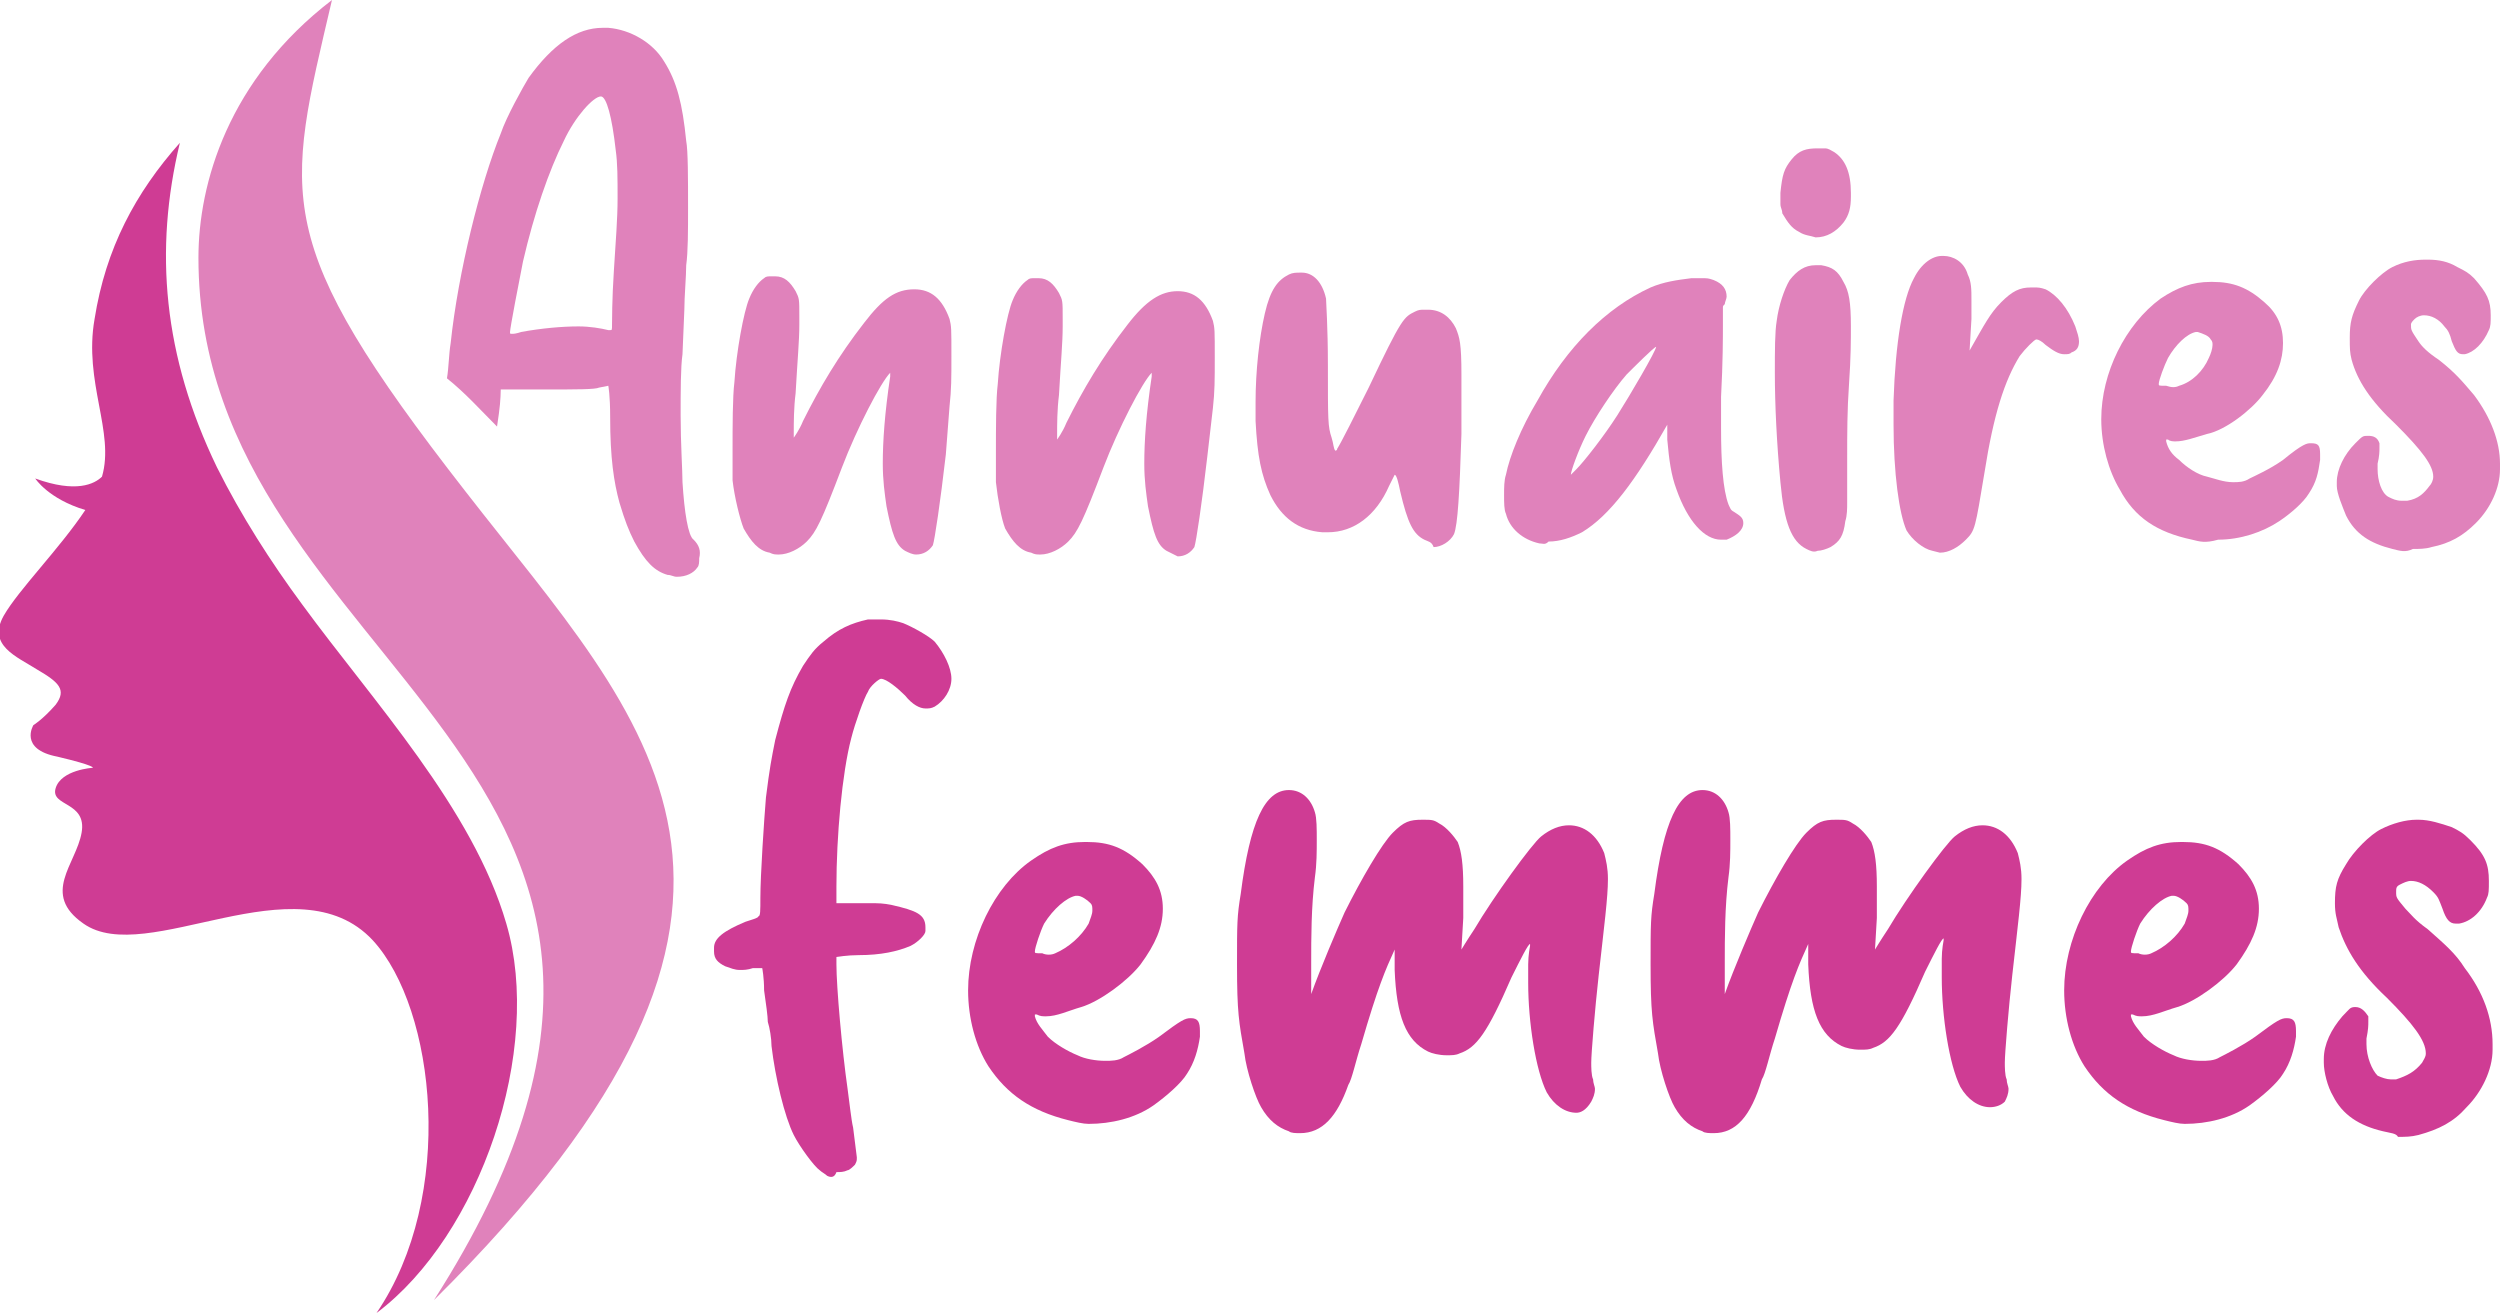
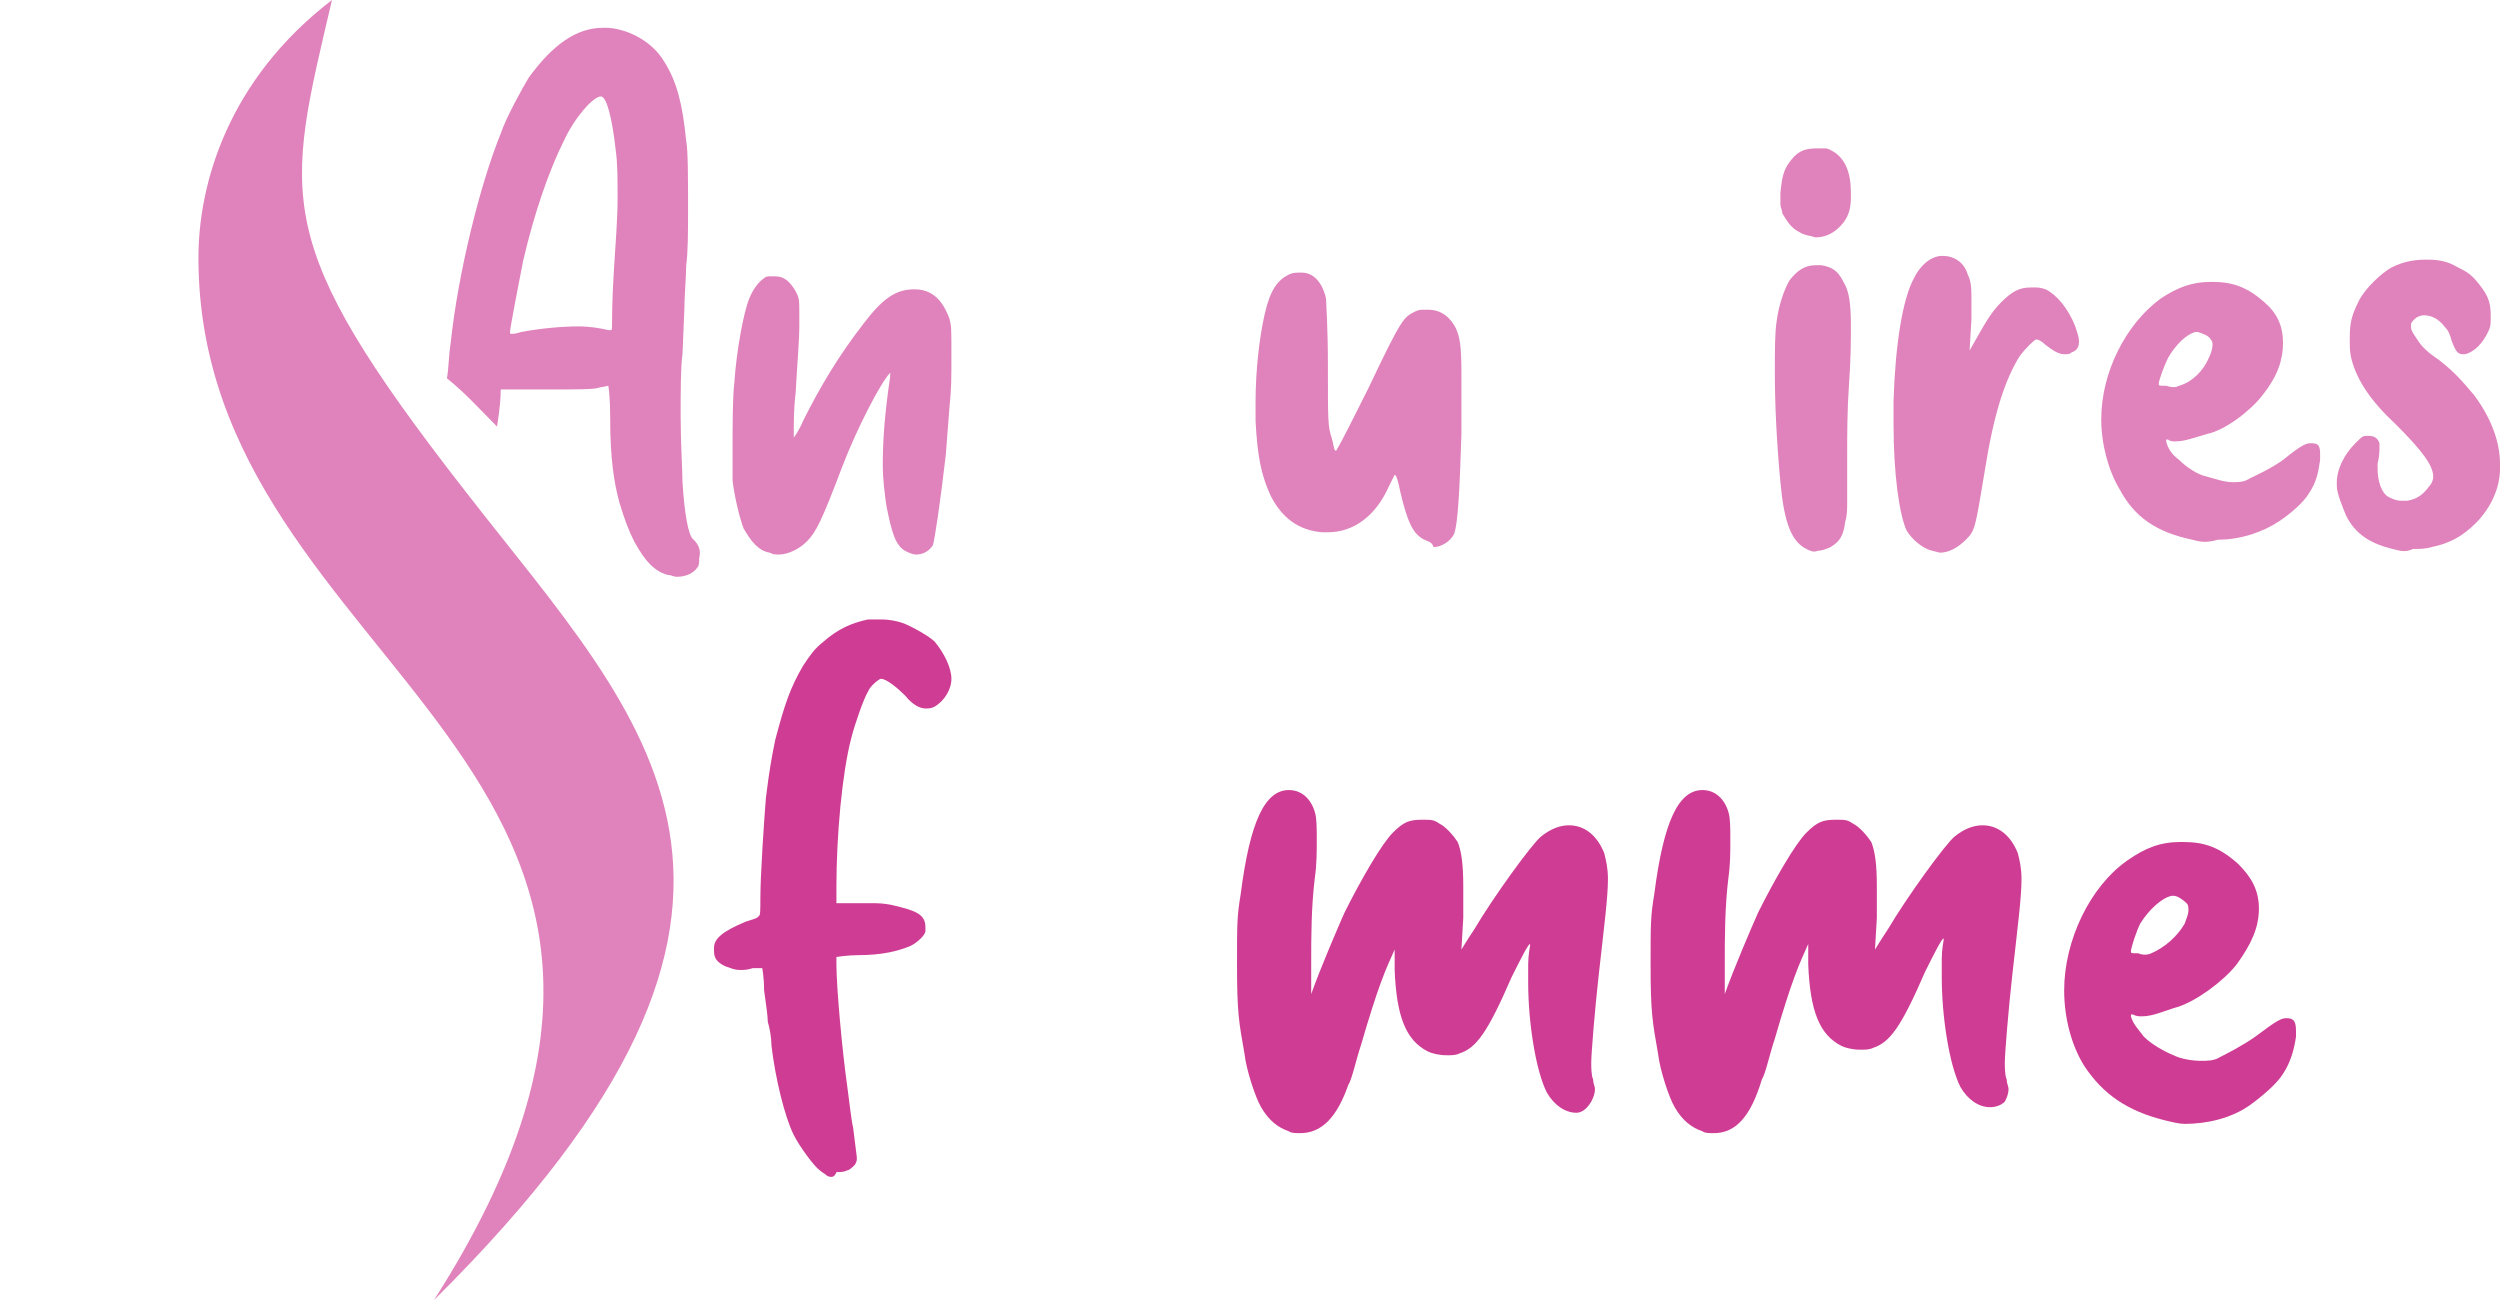
<svg xmlns="http://www.w3.org/2000/svg" version="1.1" id="Layer_1" x="0px" y="0px" width="134.8px" height="70.8px" viewBox="0 0 134.8 70.8" style="enable-background:new 0 0 134.8 70.8;" xml:space="preserve">
  <style type="text/css">
	.st0{fill:#E082BB;}
	.st1{fill:#CF3C94;}
	.st2{fill-rule:evenodd;clip-rule:evenodd;fill:#CF3C94;}
	.st3{fill-rule:evenodd;clip-rule:evenodd;fill:#E082BB;}
</style>
  <g>
    <path class="st0" d="M37.4,29.1c-0.3-0.2-0.5-1.5-0.6-3.1c0-0.6-0.1-2.1-0.1-3.6c0-1.3,0-2.6,0.1-3.3l0.1-2.4   c0-0.7,0.1-1.8,0.1-2.4c0.1-0.7,0.1-1.9,0.1-3.1c0-1.5,0-3.1-0.1-3.6c-0.2-2-0.5-3.2-1.2-4.3c-0.6-1-1.8-1.7-3-1.8h-0.3   c-1.4,0-2.7,0.9-4,2.7c-0.3,0.5-1.2,2.1-1.5,3c-1.1,2.7-2.3,7.5-2.7,11.3c-0.1,0.6-0.1,1.3-0.2,1.9c1,0.8,1.8,1.7,2.7,2.6l0.1-0.7   c0.1-0.7,0.1-1.3,0.1-1.3s1.1,0,2.5,0c1.6,0,2.6,0,2.8-0.1l0.5-0.1c0,0,0.1,0.5,0.1,1.7c0,2.2,0.2,3.5,0.5,4.6   c0.3,1,0.5,1.5,0.8,2.1c0.6,1.1,1.1,1.6,1.8,1.8c0.2,0,0.3,0.1,0.5,0.1c0.5,0,0.9-0.2,1.1-0.5c0.1-0.1,0.1-0.3,0.1-0.5   C37.8,29.7,37.7,29.4,37.4,29.1z M33.1,14.6C33,16.1,33,17.4,33,17.5c0,0.3,0,0.3-0.1,0.3l-0.1,0c-0.4-0.1-1-0.2-1.6-0.2   c-0.9,0-2,0.1-3.1,0.3c-0.3,0.1-0.4,0.1-0.5,0.1c-0.1,0-0.1,0-0.1-0.1c0-0.2,0.5-2.8,0.7-3.8c0.6-2.6,1.4-4.9,2.2-6.5   c0.6-1.3,1.6-2.4,2-2.4c0.3,0,0.6,1.1,0.8,2.9c0.1,0.7,0.1,1.5,0.1,2.6S33.2,13,33.1,14.6z" />
    <path class="st0" d="M48.8,29.7c-0.5-0.3-0.7-0.9-1-2.4c-0.1-0.7-0.2-1.4-0.2-2.3c0-1.2,0.1-2.7,0.4-4.7l0-0.2   c-0.5,0.5-1.8,3-2.6,5.1c-1.1,2.9-1.4,3.5-1.9,4c-0.4,0.4-1,0.7-1.5,0.7c-0.2,0-0.3,0-0.5-0.1c-0.6-0.1-1-0.6-1.4-1.3   c-0.2-0.5-0.5-1.7-0.6-2.6c0-0.3,0-0.9,0-1.6c0-1.3,0-2.9,0.1-3.7c0.1-1.6,0.5-3.8,0.8-4.5c0.2-0.5,0.5-0.9,0.8-1.1   c0.1-0.1,0.2-0.1,0.4-0.1h0.2c0.5,0,0.8,0.3,1.1,0.8c0.2,0.4,0.2,0.4,0.2,1.4v0.4c0,0.9-0.1,1.9-0.2,3.7c-0.1,0.8-0.1,1.6-0.1,2.1   c0,0.2,0,0.3,0,0.3c0,0,0.3-0.4,0.5-0.9c0.9-1.8,1.9-3.5,3.3-5.3c1-1.3,1.7-1.8,2.7-1.8c0.9,0,1.5,0.5,1.9,1.6   c0.1,0.4,0.1,0.5,0.1,2c0,1.2,0,1.8-0.1,2.7L51,24.5c-0.3,2.6-0.6,4.6-0.7,4.9c-0.2,0.3-0.5,0.5-0.9,0.5   C49.2,29.9,49,29.8,48.8,29.7z" />
-     <path class="st0" d="M62.9,29.7c-0.5-0.3-0.7-0.9-1-2.4c-0.1-0.7-0.2-1.4-0.2-2.3c0-1.2,0.1-2.7,0.4-4.7l0-0.2   c-0.5,0.5-1.8,3-2.6,5.1c-1.1,2.9-1.4,3.5-1.9,4c-0.4,0.4-1,0.7-1.5,0.7c-0.2,0-0.3,0-0.5-0.1c-0.6-0.1-1-0.6-1.4-1.3   C54,28,53.8,26.9,53.7,26c0-0.3,0-0.9,0-1.6c0-1.3,0-2.9,0.1-3.7c0.1-1.6,0.5-3.8,0.8-4.5c0.2-0.5,0.5-0.9,0.8-1.1   c0.1-0.1,0.2-0.1,0.4-0.1h0.2c0.5,0,0.8,0.3,1.1,0.8c0.2,0.4,0.2,0.4,0.2,1.4v0.4c0,0.9-0.1,1.9-0.2,3.7C57,22.1,57,22.9,57,23.4   c0,0.2,0,0.3,0,0.3c0,0,0.3-0.4,0.5-0.9c0.9-1.8,1.9-3.5,3.3-5.3c1-1.3,1.8-1.8,2.7-1.8c0.9,0,1.5,0.5,1.9,1.6   c0.1,0.4,0.1,0.5,0.1,2c0,1.2,0,1.8-0.1,2.7l-0.3,2.6c-0.3,2.6-0.6,4.6-0.7,4.9c-0.2,0.3-0.5,0.5-0.9,0.5   C63.3,29.9,63.1,29.8,62.9,29.7z" />
    <path class="st0" d="M76.8,29.1c-0.6-0.3-0.9-0.9-1.3-2.6c-0.1-0.5-0.2-0.9-0.3-0.9l-0.3,0.6c-0.7,1.6-1.9,2.5-3.3,2.5h-0.3   c-1.3-0.1-2.2-0.8-2.8-2c-0.5-1.1-0.7-2.1-0.8-4l0-1c0-1.7,0.2-3.5,0.5-4.8c0.3-1.3,0.7-1.8,1.3-2.1c0.2-0.1,0.4-0.1,0.6-0.1h0.1   c0.6,0,1.1,0.5,1.3,1.4c0,0.2,0.1,1.5,0.1,3.6c0,3,0,3.3,0.2,3.9c0.1,0.3,0.1,0.6,0.2,0.7h0c0,0,0.1,0,0.1-0.1   c0.2-0.3,1-1.9,1.7-3.3c1.8-3.8,1.9-3.8,2.5-4.1c0.2-0.1,0.3-0.1,0.5-0.1l0.2,0c0.7,0,1.2,0.4,1.5,1c0.2,0.5,0.3,0.8,0.3,2.5l0,3.2   c-0.1,3.2-0.2,4.9-0.4,5.4c-0.2,0.4-0.7,0.7-1.1,0.7C77.2,29.2,77,29.2,76.8,29.1z" />
-     <path class="st0" d="M83,29.3c-0.9-0.2-1.6-0.8-1.8-1.6c-0.1-0.2-0.1-0.6-0.1-1c0-0.4,0-0.8,0.1-1.1c0.2-1,0.8-2.5,1.7-4   c1.6-2.9,3.7-5,6.1-6.1c0.7-0.3,1.4-0.4,2.2-0.5l0.5,0c0.4,0,0.4,0,0.7,0.1c0.5,0.2,0.7,0.5,0.7,0.9c0,0.1-0.1,0.3-0.1,0.4   c-0.1,0.1-0.1,0.1-0.1,0.2l0,0.2c0,0.1,0,0.3,0,0.7c0,0.7,0,2-0.1,3.9l0,1.7c0,1.8,0.1,3.3,0.4,4.1c0.1,0.2,0.1,0.3,0.3,0.4   c0.3,0.2,0.5,0.3,0.5,0.6c0,0.4-0.4,0.7-0.9,0.9c-0.1,0-0.2,0-0.3,0c-0.9,0-1.8-1-2.4-2.7c-0.3-0.8-0.4-1.6-0.5-2.7l0-0.8   c-1.7,3-3.1,4.9-4.6,5.8c-0.6,0.3-1.2,0.5-1.8,0.5C83.3,29.4,83.2,29.3,83,29.3z M85,25.3c0.4-0.4,1.5-1.8,2.2-2.9   c0.7-1.1,2.1-3.5,2.1-3.7l0,0c-0.1,0-1.2,1.1-1.6,1.5c-0.7,0.8-1.7,2.3-2.2,3.3c-0.4,0.8-0.8,1.9-0.8,2.1c0,0,0,0,0,0   C84.7,25.6,84.8,25.5,85,25.3z" />
    <path class="st0" d="M97.4,29.6c-0.8-0.4-1.2-1.4-1.4-3.6c-0.2-2.1-0.3-4.2-0.3-5.9c0-1.2,0-2.2,0.1-2.8c0.1-0.8,0.4-1.7,0.7-2.2   c0.4-0.5,0.8-0.8,1.4-0.8l0.3,0c0.6,0.1,0.9,0.3,1.2,0.9c0.3,0.5,0.4,1.1,0.4,2.4c0,0.7,0,1.7-0.1,3.1c-0.1,1.4-0.1,2.7-0.1,4   c0,0.7,0,1.4,0,2.1v0.3c0,0.3,0,0.7-0.1,1c-0.1,0.8-0.3,1.1-0.8,1.4c-0.2,0.1-0.5,0.2-0.7,0.2C97.8,29.8,97.6,29.7,97.4,29.6z    M97,12.5c-0.4-0.2-0.6-0.5-0.9-1C96.1,11.3,96,11.2,96,11l0-0.6c0.1-1,0.2-1.3,0.6-1.8C97,8.1,97.4,8,98,8h0.4   c0.2,0,0.3,0.1,0.5,0.2c0.6,0.4,0.9,1.1,0.9,2.2v0.2c0,0.6-0.1,1-0.4,1.4c-0.4,0.5-0.9,0.8-1.5,0.8C97.6,12.7,97.3,12.7,97,12.5z" />
    <path class="st0" d="M104.2,29.7c-0.5-0.1-1.1-0.6-1.4-1.1c-0.4-0.9-0.7-3.1-0.7-5.7l0-1.3c0.1-3.1,0.5-5.5,1.1-6.6   c0.4-0.8,1-1.2,1.5-1.2h0.1c0.5,0,1.1,0.3,1.3,1c0.2,0.4,0.2,0.8,0.2,1.4l0,1l-0.1,1.7c0.8-1.4,1.1-2,1.7-2.6   c0.6-0.6,1-0.8,1.6-0.8h0.2c0.2,0,0.3,0,0.6,0.1c0.6,0.3,1.2,1,1.6,2c0.1,0.3,0.2,0.6,0.2,0.8c0,0.3-0.1,0.5-0.4,0.6   c-0.1,0.1-0.2,0.1-0.4,0.1c-0.3,0-0.6-0.2-1-0.5c-0.2-0.2-0.4-0.3-0.5-0.3c-0.1,0-0.6,0.5-0.9,0.9c-0.8,1.3-1.4,3.1-1.9,6.3   c-0.5,3-0.5,3.1-1,3.6c-0.4,0.4-0.9,0.7-1.4,0.7L104.2,29.7z" />
    <path class="st0" d="M118.2,29.1c-1.9-0.4-3.1-1.2-3.9-2.7c-0.6-1-1-2.4-1-3.8c0-2.5,1.3-5.1,3.2-6.5c0.9-0.6,1.7-0.9,2.7-0.9h0.1   c1.1,0,1.9,0.3,2.8,1.1c0.7,0.6,1,1.3,1,2.2s-0.3,1.8-1.1,2.8c-0.6,0.8-2,1.9-3,2.1c-0.7,0.2-1.2,0.4-1.7,0.4c-0.1,0-0.3,0-0.4-0.1   l-0.1,0c0,0,0,0,0,0l0,0.1c0.1,0.4,0.3,0.7,0.7,1c0.4,0.4,1,0.8,1.5,0.9c0.4,0.1,0.9,0.3,1.4,0.3c0.3,0,0.6,0,0.9-0.2   c0.2-0.1,1.1-0.5,1.8-1c1.1-0.9,1.3-0.9,1.5-0.9c0.4,0,0.5,0.1,0.5,0.6v0.3c-0.1,0.7-0.2,1.2-0.6,1.8c-0.3,0.5-1,1.1-1.6,1.5   c-0.9,0.6-2.1,1-3.3,1C118.9,29.3,118.6,29.2,118.2,29.1z M117.5,20.8c0.7-0.2,1.3-0.8,1.6-1.5c0.1-0.2,0.2-0.5,0.2-0.7   c0-0.1,0-0.2-0.1-0.3c-0.1-0.2-0.4-0.3-0.7-0.4h-0.1c-0.5,0.1-1.1,0.7-1.5,1.4c-0.2,0.4-0.5,1.2-0.5,1.4c0,0.1,0,0.1,0.4,0.1   C117.1,20.9,117.3,20.9,117.5,20.8z" />
    <path class="st0" d="M129,29.6c-1.2-0.3-2-0.8-2.5-1.8c-0.2-0.5-0.5-1.2-0.5-1.6l0-0.2c0-0.7,0.4-1.5,1-2.1   c0.4-0.4,0.4-0.4,0.7-0.4c0.3,0,0.5,0.1,0.6,0.4c0,0.1,0,0.1,0,0.3c0,0.1,0,0.4-0.1,0.8l0,0.3c0,0.6,0.2,1.3,0.6,1.5   c0.2,0.1,0.4,0.2,0.7,0.2l0.3,0c0.6-0.1,0.9-0.4,1.2-0.8c0.1-0.1,0.2-0.3,0.2-0.5c0-0.6-0.6-1.4-2-2.8c-1.4-1.3-2.1-2.4-2.4-3.5   c-0.1-0.4-0.1-0.6-0.1-1.2c0-0.8,0.1-1.2,0.5-2c0.3-0.6,1.2-1.5,1.8-1.8c0.6-0.3,1.2-0.4,1.8-0.4h0.1c0.6,0,1.1,0.1,1.6,0.4   c0.4,0.2,0.6,0.3,0.9,0.6c0.7,0.8,0.9,1.2,0.9,2c0,0.4,0,0.6-0.1,0.8c-0.3,0.7-0.8,1.2-1.3,1.3h-0.1c-0.3,0-0.4-0.2-0.6-0.7   c-0.1-0.4-0.2-0.6-0.4-0.8c-0.3-0.4-0.7-0.6-1.1-0.6c-0.2,0-0.4,0.1-0.5,0.2c-0.1,0.1-0.2,0.2-0.2,0.3c0,0.3,0,0.3,0.4,0.9   c0.2,0.3,0.5,0.6,1.1,1c0.9,0.7,1.3,1.2,1.9,1.9c0.9,1.2,1.4,2.5,1.4,3.7v0.3c0,1-0.5,2.1-1.3,2.9c-0.7,0.7-1.4,1.1-2.4,1.3   c-0.3,0.1-0.7,0.1-1,0.1C129.7,29.8,129.4,29.7,129,29.6z" />
    <path class="st1" d="M44.6,63.4c-0.1-0.1-0.3-0.2-0.4-0.3c-0.3-0.2-1.1-1.3-1.4-1.9c-0.5-1-1-3.1-1.2-4.8c0-0.4-0.1-1-0.2-1.3   c0-0.3-0.1-1-0.2-1.7c0-0.7-0.1-1.2-0.1-1.2l-0.5,0c-0.3,0.1-0.5,0.1-0.7,0.1c-0.3,0-0.5-0.1-0.8-0.2c-0.4-0.2-0.6-0.4-0.6-0.8   l0-0.2c0-0.5,0.5-0.9,1.7-1.4c0.3-0.1,0.7-0.2,0.7-0.3c0.1,0,0.1-0.3,0.1-1c0-1.2,0.2-4.2,0.3-5.4c0.2-1.6,0.3-2.1,0.5-3.1   c0.5-1.9,0.8-2.8,1.5-4c0.4-0.6,0.6-0.9,1.1-1.3c0.8-0.7,1.5-1,2.4-1.2c0.2,0,0.3,0,0.5,0h0.2c0.5,0,0.9,0.1,1.2,0.2   c0.5,0.2,1.4,0.7,1.7,1c0.5,0.6,0.9,1.4,0.9,2c0,0.6-0.4,1.2-0.9,1.5c-0.2,0.1-0.3,0.1-0.5,0.1c-0.3,0-0.7-0.2-1.1-0.7   c-0.4-0.4-1-0.9-1.3-0.9c-0.1,0-0.6,0.4-0.7,0.7c-0.2,0.3-0.7,1.7-0.9,2.5c-0.5,1.9-0.8,5.3-0.8,8v0.9c1.1,0,1.1,0,1.8,0   c0.5,0,0.7,0,1.2,0.1c1.3,0.3,1.8,0.5,1.8,1.2v0.2c0,0.2-0.4,0.6-0.8,0.8c-0.7,0.3-1.6,0.5-2.8,0.5c-0.6,0-1.2,0.1-1.2,0.1   c0,0,0,0.2,0,0.4c0,1.2,0.3,4.6,0.6,6.7c0.1,0.7,0.2,1.7,0.3,2.1l0.2,1.6c0,0.2,0,0.2-0.1,0.4c-0.1,0.1-0.3,0.3-0.4,0.3   c-0.2,0.1-0.4,0.1-0.6,0.1C45,63.5,44.8,63.5,44.6,63.4z" />
-     <path class="st1" d="M57.6,60.4c-2-0.5-3.3-1.4-4.3-2.9c-0.7-1.1-1.1-2.6-1.1-4.1c0-2.7,1.4-5.6,3.4-7c1-0.7,1.8-1,2.9-1h0.1   c1.2,0,2,0.3,3,1.2c0.7,0.7,1.1,1.4,1.1,2.4s-0.4,1.9-1.2,3c-0.7,0.9-2.2,2-3.2,2.3c-0.7,0.2-1.3,0.5-1.9,0.5c-0.2,0-0.3,0-0.5-0.1   l-0.1,0c0,0,0,0,0,0l0,0.1c0.1,0.4,0.4,0.7,0.7,1.1c0.4,0.4,1.1,0.8,1.6,1c0.4,0.2,1,0.3,1.5,0.3c0.3,0,0.7,0,1-0.2   c0.2-0.1,1.2-0.6,1.9-1.1c1.2-0.9,1.4-1,1.7-1c0.4,0,0.5,0.2,0.5,0.7v0.3c-0.1,0.7-0.3,1.4-0.7,2c-0.3,0.5-1.1,1.2-1.8,1.7   c-1,0.7-2.3,1-3.5,1C58.4,60.6,58,60.5,57.6,60.4z M56.9,51.4c0.7-0.3,1.4-0.9,1.8-1.6c0.1-0.3,0.2-0.5,0.2-0.7   c0-0.2,0-0.3-0.1-0.4c-0.2-0.2-0.5-0.4-0.7-0.4h-0.1c-0.5,0.1-1.2,0.7-1.7,1.5c-0.2,0.4-0.5,1.3-0.5,1.5c0,0.1,0,0.1,0.4,0.1   C56.4,51.5,56.7,51.5,56.9,51.4z" />
    <path class="st1" d="M70.1,61.1c-0.2,0-0.5,0-0.6-0.1c-0.6-0.2-1.1-0.6-1.5-1.3c-0.3-0.5-0.8-2-0.9-2.9c-0.3-1.7-0.4-2.2-0.4-4.8   c0-2.2,0-2.6,0.2-3.8c0.5-3.9,1.3-5.6,2.6-5.6c0.7,0,1.2,0.5,1.4,1.2c0.1,0.3,0.1,0.9,0.1,1.5c0,0.6,0,1.3-0.1,2   c-0.2,1.6-0.2,3.3-0.2,4.6l0,1.7c0.5-1.4,1.4-3.5,1.8-4.4c0.9-1.8,2-3.7,2.6-4.3c0.6-0.6,0.9-0.7,1.6-0.7c0.5,0,0.6,0,0.9,0.2   c0.4,0.2,0.8,0.7,1,1c0.2,0.5,0.3,1.2,0.3,2.4c0,0.5,0,1.1,0,1.7l-0.1,1.7c0,0,0.3-0.5,0.7-1.1c1-1.7,3.1-4.6,3.6-5   c0.5-0.4,1-0.6,1.5-0.6c0.8,0,1.5,0.5,1.9,1.5c0.1,0.4,0.2,0.8,0.2,1.4c0,1-0.2,2.5-0.5,5.2c-0.2,1.8-0.4,4.2-0.4,4.7   c0,0.2,0,0.7,0.1,0.9c0,0.2,0.1,0.4,0.1,0.5c0,0.3-0.1,0.5-0.2,0.7C85.5,59.9,85.2,60,85,60c-0.6,0-1.2-0.4-1.6-1.1   c-0.6-1.2-1-3.8-1-5.9l0-1c0-0.5,0.1-1,0.1-1l0-0.1c0,0,0,0,0,0c-0.1,0-0.5,0.8-1,1.8c-1.3,3-1.9,3.8-2.8,4.1   c-0.2,0.1-0.4,0.1-0.7,0.1c-0.4,0-0.8-0.1-1-0.2c-1.2-0.6-1.7-1.9-1.8-4.4l0-1.1c-0.5,1.1-0.9,2-1.8,5.1c-0.3,0.9-0.5,1.9-0.7,2.2   C72.1,60.2,71.3,61.1,70.1,61.1L70.1,61.1z" />
    <path class="st1" d="M92.4,61.1c-0.2,0-0.5,0-0.6-0.1c-0.6-0.2-1.1-0.6-1.5-1.3c-0.3-0.5-0.8-2-0.9-2.9c-0.3-1.7-0.4-2.2-0.4-4.8   c0-2.2,0-2.6,0.2-3.8c0.5-3.9,1.3-5.6,2.6-5.6c0.7,0,1.2,0.5,1.4,1.2c0.1,0.3,0.1,0.9,0.1,1.5c0,0.6,0,1.3-0.1,2   c-0.2,1.6-0.2,3.3-0.2,4.6l0,1.7c0.5-1.4,1.4-3.5,1.8-4.4c0.9-1.8,2-3.7,2.6-4.3c0.6-0.6,0.9-0.7,1.6-0.7c0.5,0,0.6,0,0.9,0.2   c0.4,0.2,0.8,0.7,1,1c0.2,0.5,0.3,1.2,0.3,2.4c0,0.5,0,1.1,0,1.7l-0.1,1.7c0,0,0.3-0.5,0.7-1.1c1-1.7,3.1-4.6,3.6-5   c0.5-0.4,1-0.6,1.5-0.6c0.8,0,1.5,0.5,1.9,1.5c0.1,0.4,0.2,0.8,0.2,1.4c0,1-0.2,2.5-0.5,5.2c-0.2,1.8-0.4,4.2-0.4,4.7   c0,0.2,0,0.7,0.1,0.9c0,0.2,0.1,0.4,0.1,0.5c0,0.3-0.1,0.5-0.2,0.7c-0.2,0.2-0.5,0.3-0.8,0.3c-0.6,0-1.2-0.4-1.6-1.1   c-0.6-1.2-1-3.8-1-5.9l0-1c0-0.5,0.1-1,0.1-1l0-0.1c0,0,0,0,0,0c-0.1,0-0.5,0.8-1,1.8c-1.3,3-1.9,3.8-2.8,4.1   c-0.2,0.1-0.4,0.1-0.7,0.1c-0.4,0-0.8-0.1-1-0.2c-1.2-0.6-1.7-1.9-1.8-4.4l0-1.1c-0.5,1.1-0.9,2-1.8,5.1c-0.3,0.9-0.5,1.9-0.7,2.2   C94.4,60.2,93.6,61.1,92.4,61.1L92.4,61.1z" />
    <path class="st1" d="M116.7,60.4c-2-0.5-3.3-1.4-4.3-2.9c-0.7-1.1-1.1-2.6-1.1-4.1c0-2.7,1.4-5.6,3.4-7c1-0.7,1.8-1,2.9-1h0.1   c1.2,0,2,0.3,3,1.2c0.7,0.7,1.1,1.4,1.1,2.4s-0.4,1.9-1.2,3c-0.7,0.9-2.2,2-3.2,2.3c-0.7,0.2-1.3,0.5-1.9,0.5c-0.2,0-0.3,0-0.5-0.1   l-0.1,0c0,0,0,0,0,0l0,0.1c0.1,0.4,0.4,0.7,0.7,1.1c0.4,0.4,1.1,0.8,1.6,1c0.4,0.2,1,0.3,1.5,0.3c0.3,0,0.7,0,1-0.2   c0.2-0.1,1.2-0.6,1.9-1.1c1.2-0.9,1.4-1,1.7-1c0.4,0,0.5,0.2,0.5,0.7v0.3c-0.1,0.7-0.3,1.4-0.7,2c-0.3,0.5-1.1,1.2-1.8,1.7   c-1,0.7-2.3,1-3.5,1C117.5,60.6,117.1,60.5,116.7,60.4z M116,51.4c0.7-0.3,1.4-0.9,1.8-1.6c0.1-0.3,0.2-0.5,0.2-0.7   c0-0.2,0-0.3-0.1-0.4c-0.2-0.2-0.5-0.4-0.7-0.4h-0.1c-0.5,0.1-1.2,0.7-1.7,1.5c-0.2,0.4-0.5,1.3-0.5,1.5c0,0.1,0,0.1,0.4,0.1   C115.5,51.5,115.8,51.5,116,51.4z" />
-     <path class="st1" d="M128.5,61c-1.3-0.3-2.2-0.9-2.7-1.9c-0.3-0.5-0.5-1.3-0.5-1.8l0-0.2c0-0.8,0.4-1.6,1-2.3   c0.4-0.4,0.4-0.5,0.7-0.5c0.3,0,0.5,0.2,0.7,0.5c0,0.1,0,0.2,0,0.3c0,0.2,0,0.4-0.1,0.9l0,0.3c0,0.7,0.3,1.4,0.6,1.7   c0.2,0.1,0.5,0.2,0.7,0.2l0.3,0c0.6-0.2,1-0.4,1.4-0.9c0.1-0.2,0.2-0.3,0.2-0.5c0-0.7-0.7-1.6-2.1-3c-1.5-1.4-2.2-2.6-2.6-3.8   c-0.1-0.5-0.2-0.7-0.2-1.3c0-0.9,0.1-1.3,0.6-2.1c0.4-0.7,1.3-1.6,1.9-1.9c0.6-0.3,1.3-0.5,1.9-0.5h0.1c0.6,0,1.2,0.2,1.8,0.4   c0.4,0.2,0.6,0.3,1,0.7c0.8,0.8,1,1.3,1,2.2c0,0.5,0,0.7-0.1,0.9c-0.3,0.8-0.9,1.3-1.5,1.4h-0.2c-0.3,0-0.5-0.2-0.7-0.8   c-0.2-0.5-0.2-0.6-0.5-0.9c-0.4-0.4-0.8-0.6-1.2-0.6c-0.2,0-0.4,0.1-0.6,0.2c-0.2,0.1-0.2,0.2-0.2,0.4c0,0.3,0,0.3,0.5,0.9   c0.3,0.3,0.5,0.6,1.2,1.1c0.9,0.8,1.5,1.3,2,2.1c1,1.3,1.5,2.7,1.5,4.1v0.3c0,1.1-0.6,2.3-1.4,3.1c-0.7,0.8-1.5,1.2-2.6,1.5   c-0.4,0.1-0.7,0.1-1.1,0.1C129.2,61.1,128.9,61.1,128.5,61z" />
  </g>
-   <path class="st2" d="M4.6,27.5c-1.4,2.1-3.6,4.3-4.4,5.7c-0.9,1.6,0.7,2.2,1.8,2.9c1.2,0.7,1.6,1.1,1,1.9c-0.7,0.8-1.2,1.1-1.2,1.1  s-0.8,1.3,1.3,1.7C5.2,41.3,5,41.4,5,41.4S3.3,41.5,3,42.5c-0.3,1,1.7,0.7,1.4,2.4c-0.3,1.7-2.2,3.3,0.1,4.9  c3.4,2.4,11.5-3.5,15.6,0.9c3.4,3.7,4.5,13.8,0.2,20.1c5.6-4.2,9-14.2,7-21c-1.8-6.2-7.2-12-11-17.2c-1.7-2.3-3.3-4.8-4.6-7.4  c-2.9-6-3.4-11.7-2-17.5c-2.4,2.7-4,5.7-4.6,9.5c-0.6,3.4,1.1,6.1,0.4,8.5c-0.4,0.4-1.4,0.9-3.6,0.1C1.9,25.8,2.6,26.9,4.6,27.5  L4.6,27.5z" />
  <path class="st3" d="M17.9,0c-5.6,4.3-7.2,9.9-7.2,13.9C10.7,36.4,42,41,23.4,70.1C45.3,48.4,34.8,39,25.1,26.5  C14.5,12.9,15.4,10.7,17.9,0L17.9,0z" />
</svg>